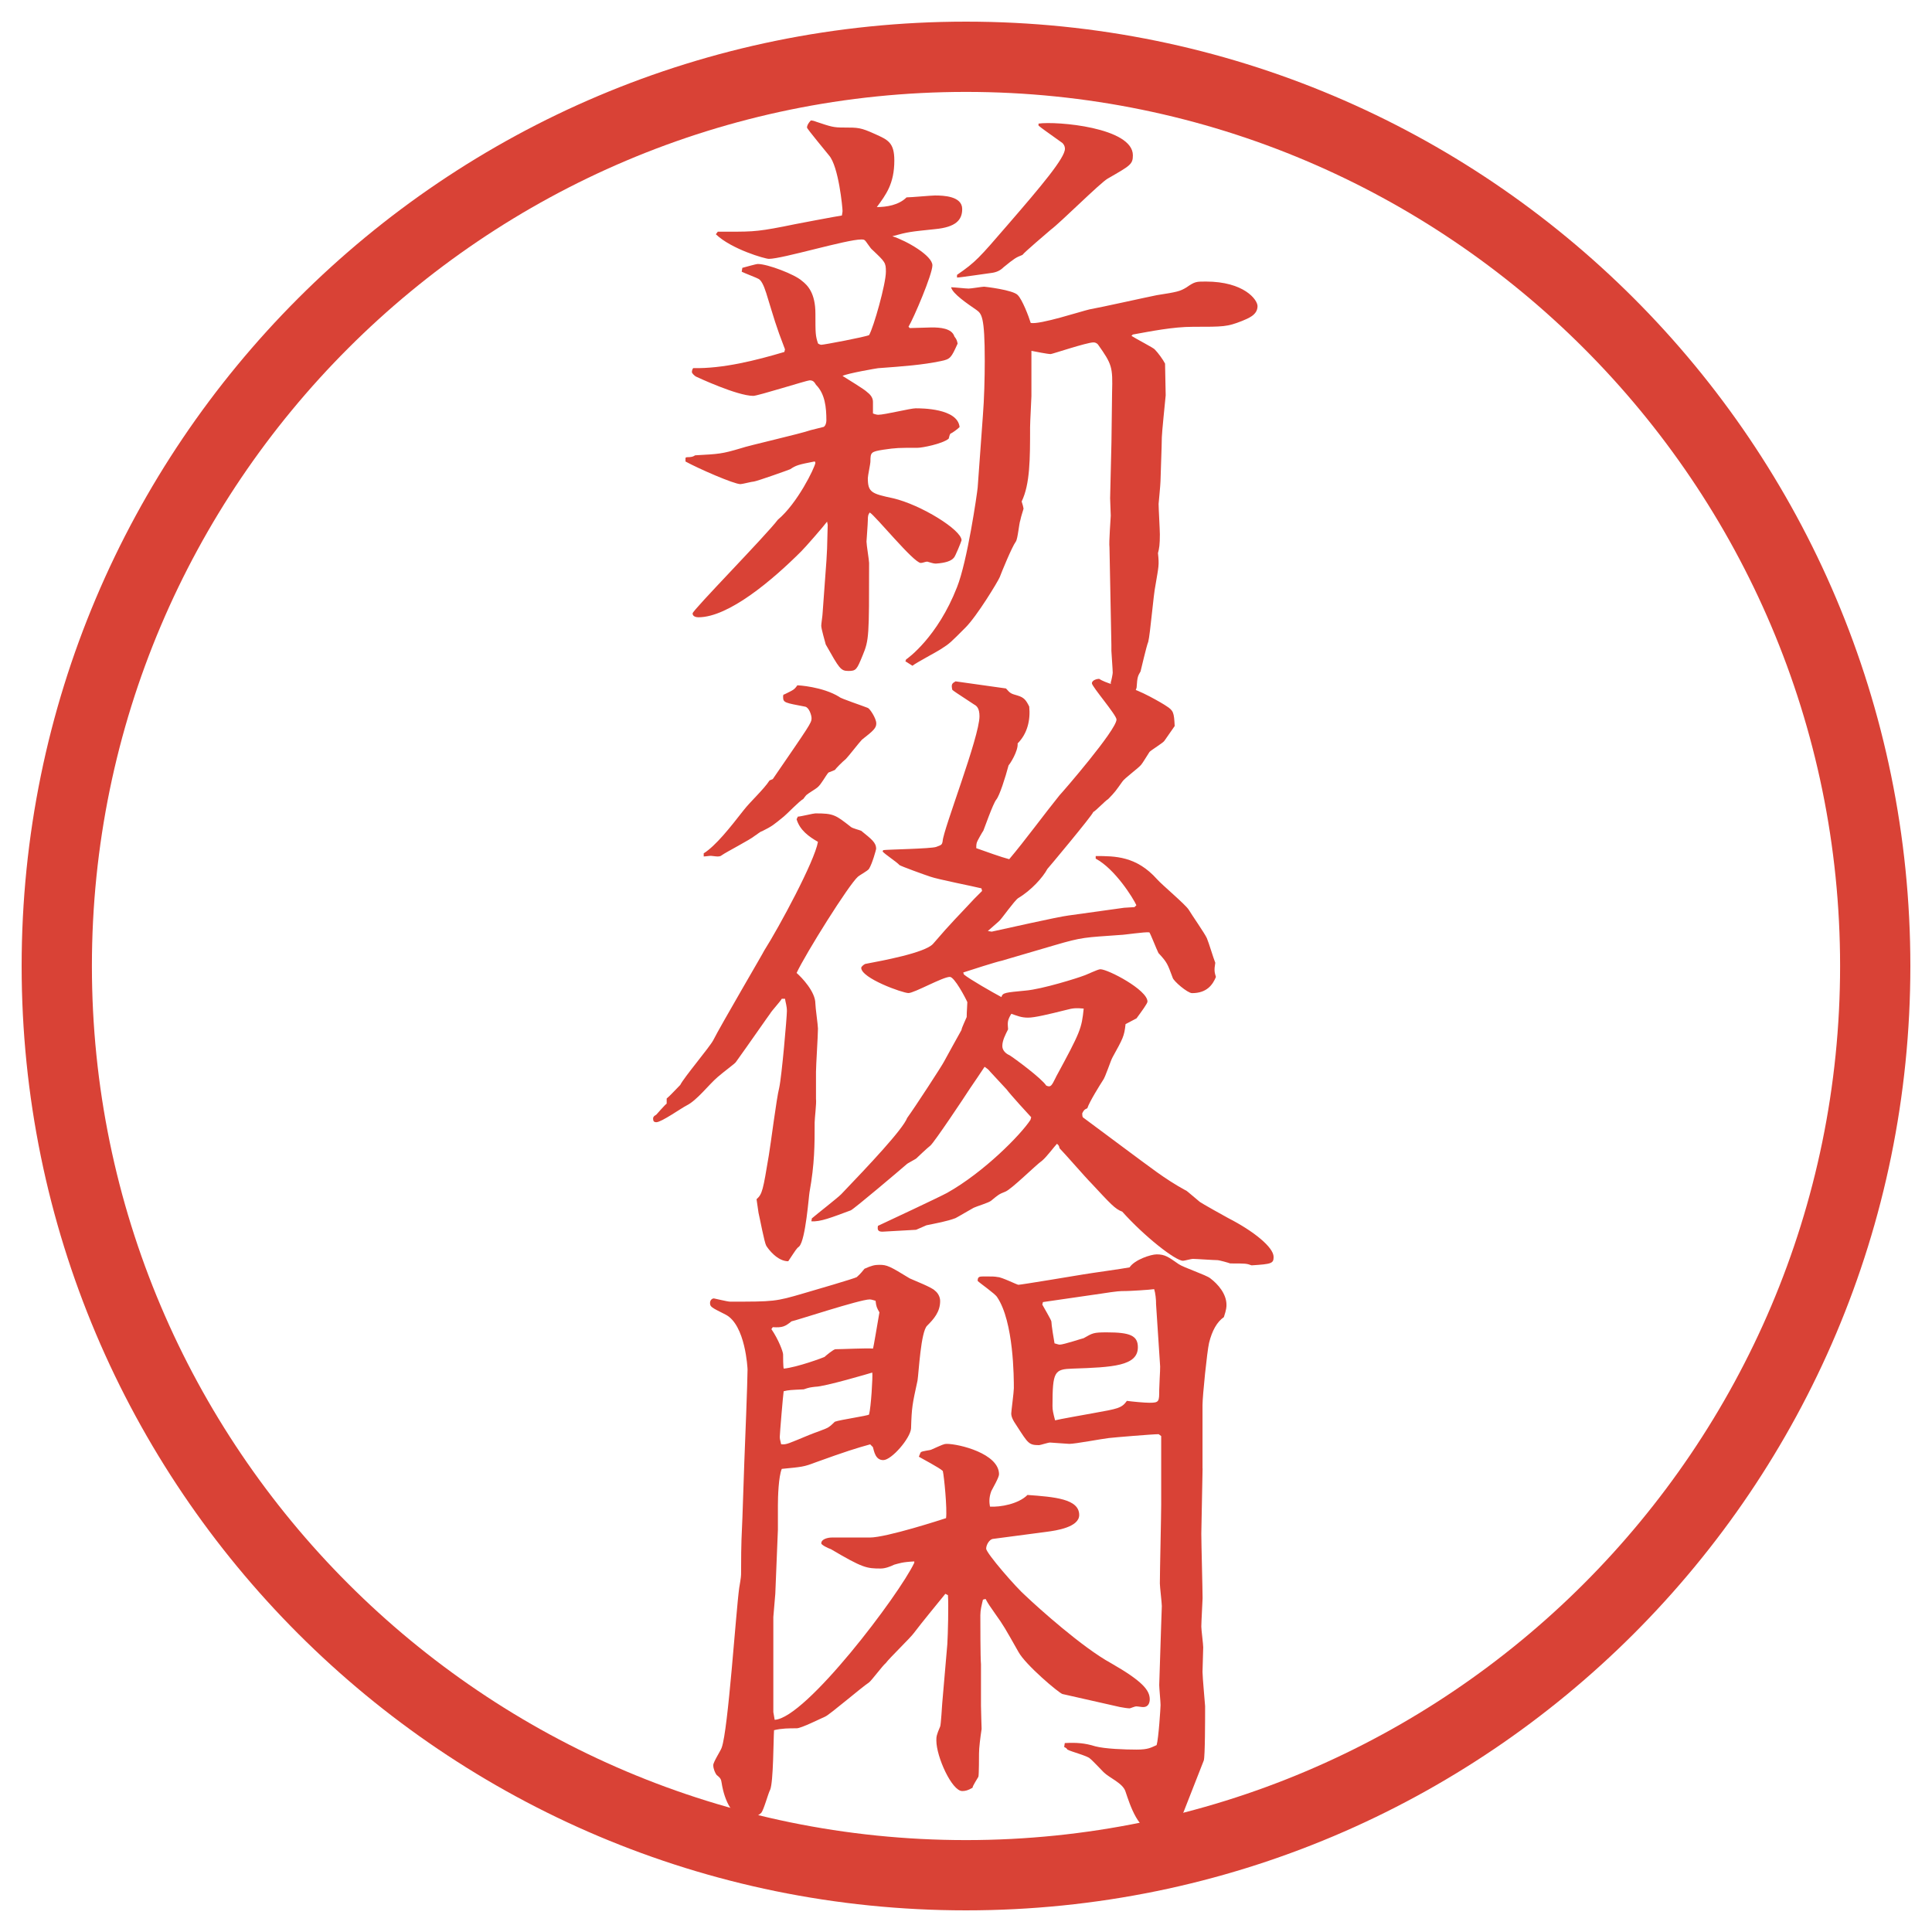
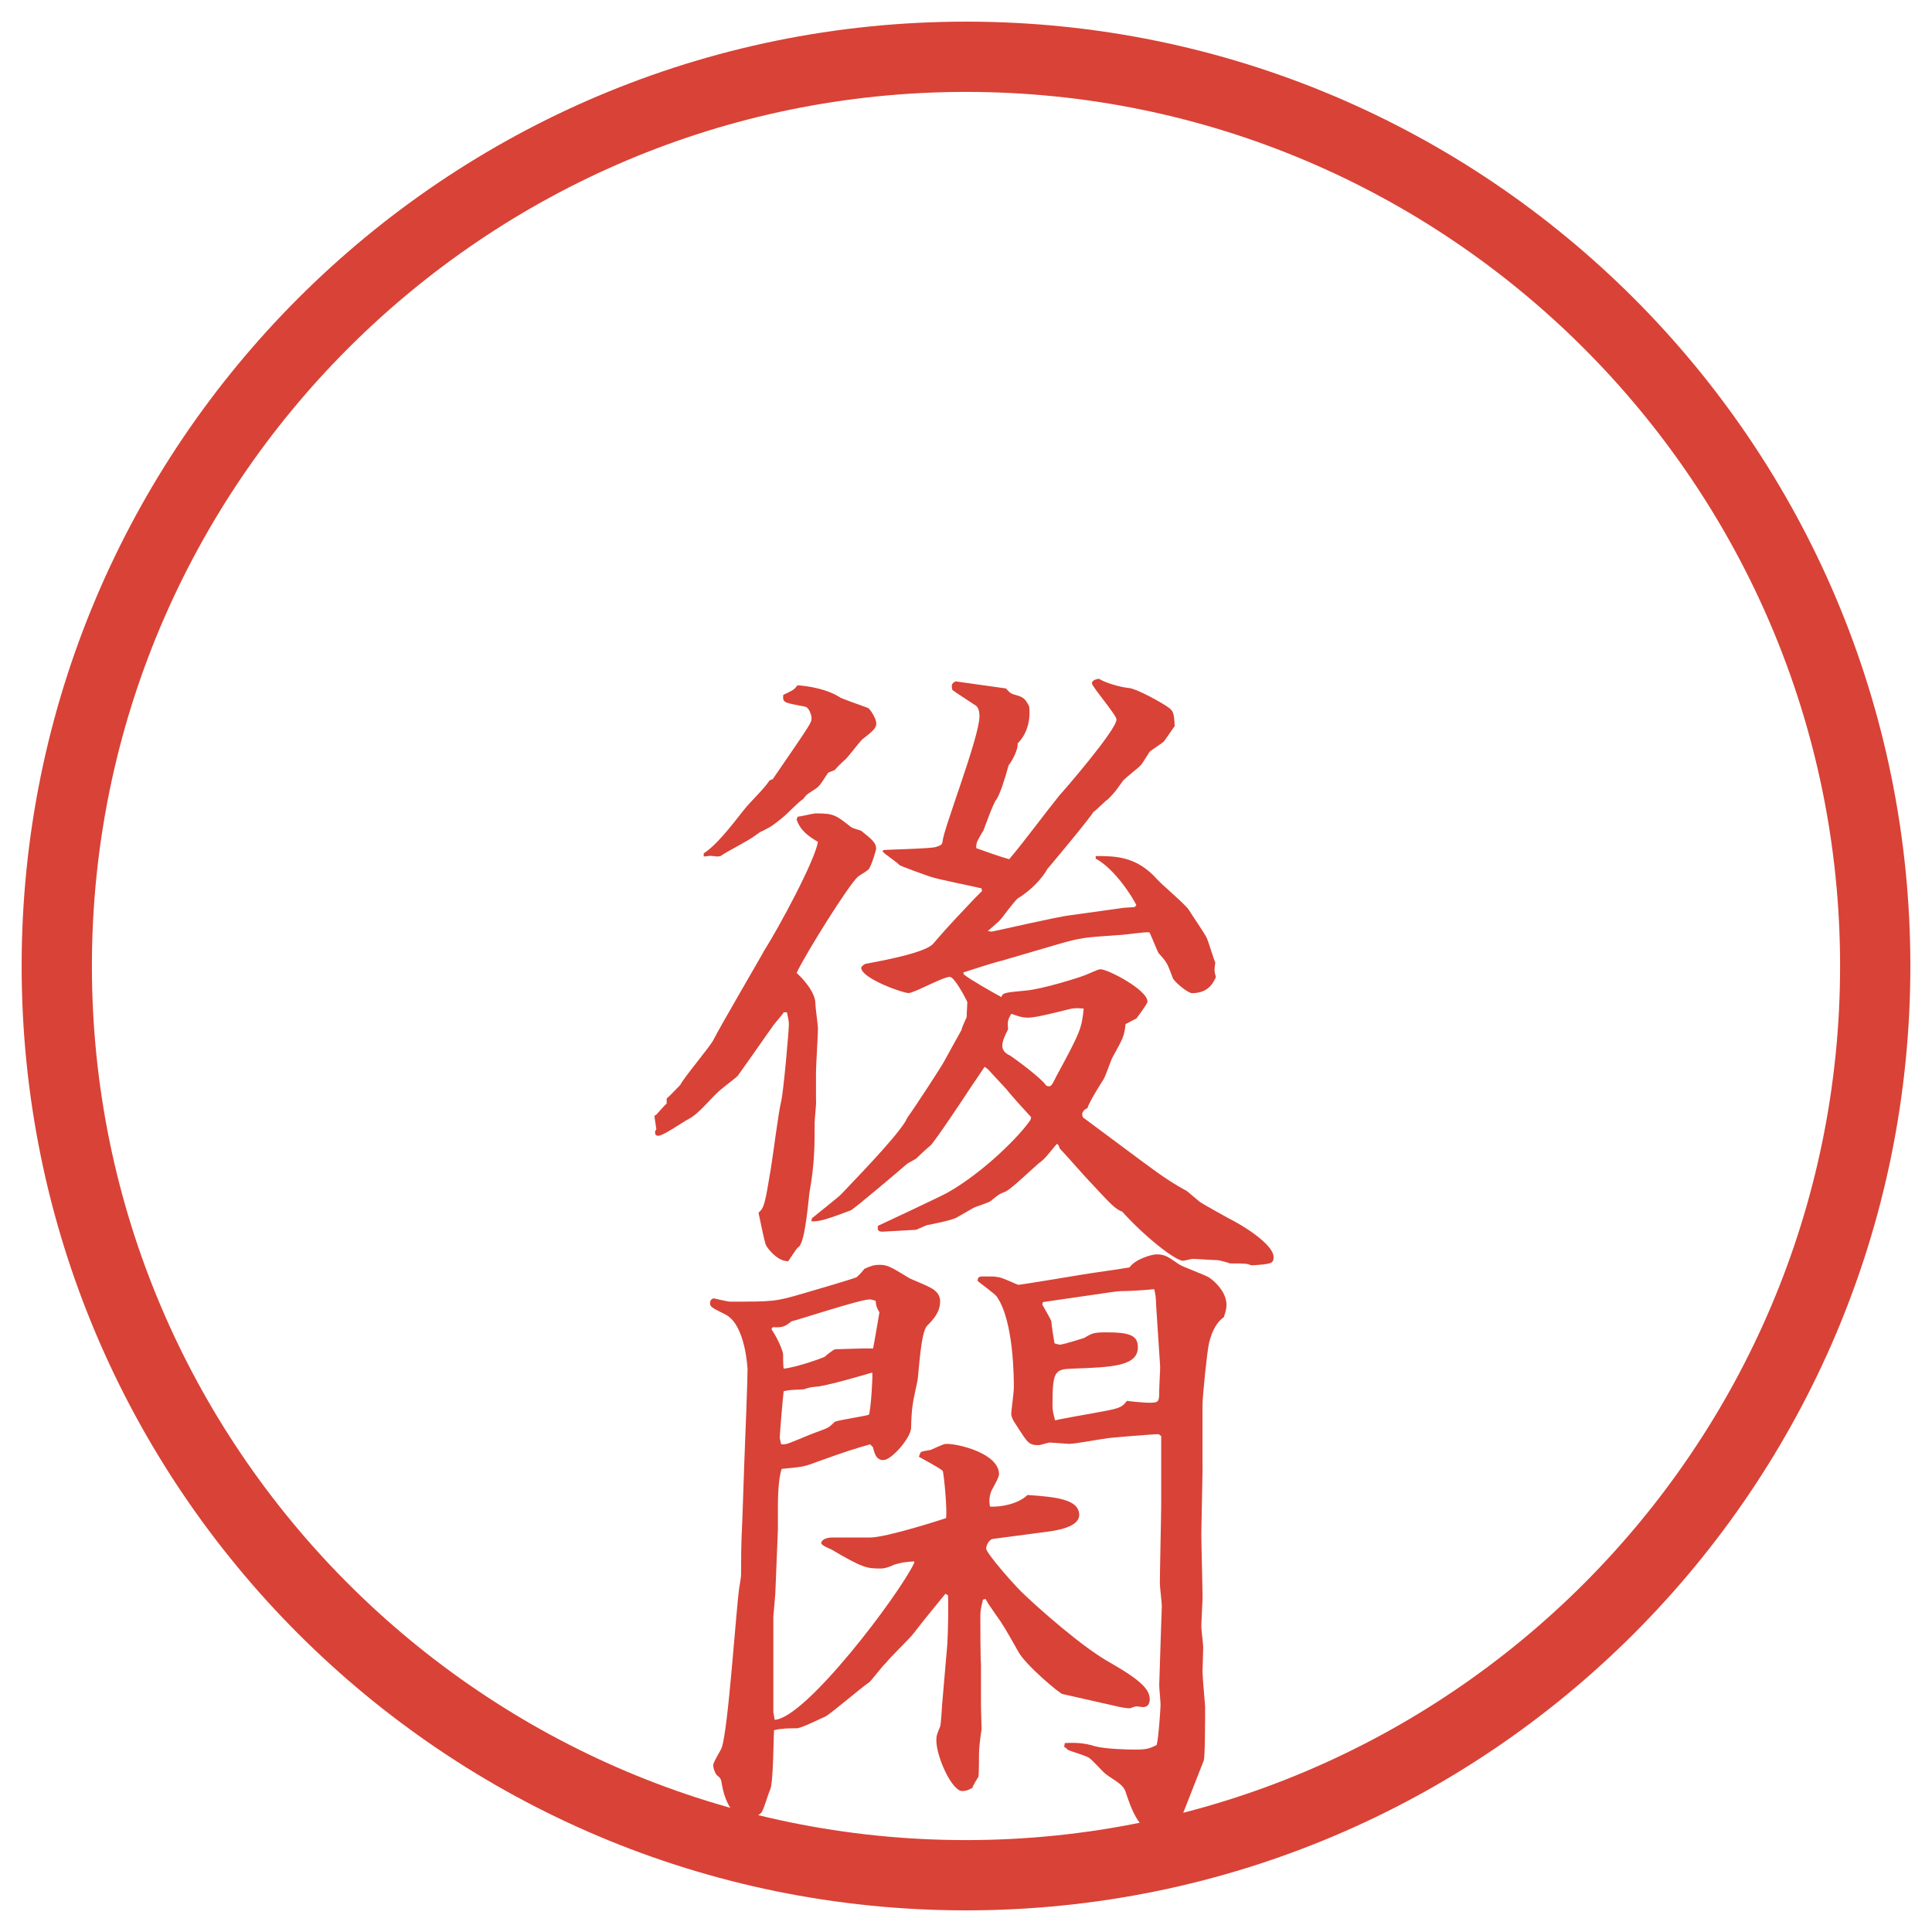
<svg xmlns="http://www.w3.org/2000/svg" id="_レイヤー_1" data-name="レイヤー_1" version="1.1" viewBox="0 0 27.496 27.496">
  <g id="_楕円形_1" data-name="楕円形_1">
    <path d="M13.748,1.308c6.859,0,12.44,5.581,12.44,12.44s-5.581,12.44-12.44,12.44S1.308,20.607,1.308,13.748,6.889,1.308,13.748,1.308M13.748.308C6.325.308.308,6.325.308,13.748s6.017,13.44,13.44,13.44,13.44-6.017,13.44-13.44S21.171.308,13.748.308h0Z" fill="#d94236" />
  </g>
  <g>
-     <path d="M9.755,6.516l.018-.009c.074,0,.092-.009.12-.027.341-.019.377-.019.653-.101.102-.037.837-.203.994-.258.028-.009.157-.037.184-.046.028-.019.037-.064.037-.092,0-.184-.019-.377-.147-.506-.027-.046-.046-.064-.092-.064-.037,0-.736.221-.801.221-.23,0-.8-.267-.819-.276-.027-.019-.055-.046-.055-.064s.009-.046.019-.055c.423.009.893-.11,1.297-.23l.009-.037c-.138-.359-.147-.414-.267-.801q-.055-.175-.11-.202c-.009-.009-.203-.083-.239-.102l.009-.055c.037-.009.193-.055.221-.055.138,0,.524.147.626.239.083.064.193.175.193.469,0,.276,0,.313.037.423.009.009.037.019.046.019.037,0,.625-.111.681-.138.064-.11.239-.727.239-.902,0-.129-.009-.138-.193-.312-.028-.019-.092-.129-.111-.138-.009-.009-.037-.009-.046-.009-.211,0-1.123.276-1.315.276-.056,0-.534-.138-.755-.35l.028-.037c.46,0,.515.009.938-.074.074-.018.81-.156.828-.156,0-.009.009-.046.009-.064,0-.046-.055-.635-.193-.792-.028-.037-.313-.377-.313-.396,0-.027.019-.064.055-.101.019,0,.055.009.074.018.221.074.249.083.396.083.203,0,.239,0,.442.092.184.083.276.12.276.377,0,.332-.12.488-.249.663.138,0,.313-.028.423-.138.064,0,.35-.027.405-.027.12,0,.387.009.387.193,0,.157-.092.258-.387.286-.35.037-.377.037-.607.101.202.064.57.276.57.414,0,.129-.267.754-.34.874l.018.019c.056,0,.267-.009.313-.009.11,0,.285.009.322.129.037.046.037.064.046.101-.092.202-.101.221-.239.249-.267.055-.515.073-.893.101-.009,0-.441.074-.506.11.055.037.304.184.35.23.037.028.083.074.083.138v.166c.019.009.055.019.074.019.092,0,.46-.092.534-.092.083,0,.598,0,.625.267-.027.027-.101.083-.128.092-.019.019-.019.055-.028.074-.092.074-.377.129-.441.129-.276,0-.304,0-.488.027-.175.028-.184.037-.184.166,0,.037-.037.203-.037.239,0,.203.055.221.359.286.396.092.975.451.975.598,0,.009-.092.239-.11.249-.037.046-.12.074-.258.083-.037,0-.083-.019-.12-.028-.027,0-.064.019-.092.019-.101,0-.653-.681-.727-.718-.019.028-.027.037-.027.11,0,.046-.019.294-.019.304,0,.046.037.267.037.304,0,1.04,0,1.095-.092,1.316-.083.202-.092.221-.203.221s-.129-.037-.322-.377c-.009-.037-.064-.221-.064-.267,0-.028.019-.147.019-.175l.055-.754.009-.166.009-.34-.009-.046c-.055.074-.312.368-.368.423-.405.405-1.031.938-1.463.938-.028,0-.083-.009-.083-.055s1.04-1.104,1.214-1.334c.276-.23.524-.736.534-.81l-.009-.019c-.239.046-.267.056-.35.111-.018.009-.46.166-.515.175-.027,0-.166.037-.193.037-.092,0-.598-.221-.782-.322v-.046ZM12.893,9.387c.028-.018.451-.322.727-1.03.147-.368.285-1.325.294-1.417l.074-1.021c.019-.23.027-.552.027-.782,0-.644-.046-.672-.12-.727-.12-.083-.34-.23-.359-.322.037,0,.212.019.249.019.037,0,.193-.027.221-.027.009,0,.414.046.479.12.064.064.156.303.184.396.129.027.717-.166.837-.193.156-.027.818-.175.956-.202.295-.046.332-.055.424-.111.119-.083.138-.083.275-.083.543,0,.736.258.736.35,0,.129-.138.175-.221.211-.212.083-.258.083-.699.083-.285,0-.598.064-.855.11l-.019.019c.055.037.322.175.331.193.046.046.12.147.147.202,0,.074.009.387.009.451-.009.092-.055.543-.055.598,0,.102-.019.58-.019.626,0,.046-.027.312-.027.322,0,.064.018.368.018.433,0,.147-.009.202-.027.267.019.175.01.184-.036.46-.028.129-.074.69-.102.801-.027.064-.102.396-.11.423-.037.064-.046.073-.056.23-.009.055-.119.211-.221.257-.092-.083-.147-.221-.147-.331.01-.027.028-.12.028-.138,0-.046-.019-.294-.019-.312v-.083l-.027-1.389c-.01-.074.018-.423.018-.451,0-.037-.009-.211-.009-.248l.019-.801.009-.708c.01-.359,0-.396-.202-.681-.019-.019-.037-.028-.064-.028-.092,0-.588.166-.607.166-.046,0-.229-.037-.275-.046v.644c0,.037-.019.368-.019.442,0,.451,0,.81-.12,1.058.01.027.027.092.027.101s-.036.11-.046.166c-.018.046-.036.267-.064.304-.055.074-.202.433-.229.506-.027.064-.322.552-.488.718-.211.212-.23.23-.331.294-.064.046-.368.203-.423.249l-.101-.064.009-.019ZM13.62,3.912c.267-.184.313-.239.718-.708.487-.562.818-.957.818-1.086,0-.046-.027-.074-.036-.083-.257-.184-.285-.202-.34-.248v-.028c.257-.037,1.343.055,1.343.451,0,.129-.037.147-.359.332-.11.064-.671.625-.809.727-.064.055-.368.313-.404.359-.093.037-.11.046-.268.175-.046.046-.101.074-.184.083-.074.009-.433.064-.479.064v-.037Z" fill="#d94236" />
-     <path d="M9.313,15.882l.028-.019c.009-.009.12-.138.147-.156v-.073c.046-.037.129-.129.193-.193.055-.11.414-.533.469-.635.101-.202.727-1.27.727-1.279.211-.332.717-1.27.764-1.546-.129-.074-.258-.166-.304-.322l.018-.037c.037,0,.221-.046.249-.046.258,0,.285.019.506.193.018.018.129.046.147.055.147.12.212.166.212.257,0,.009-.055.212-.102.285-.018.028-.138.092-.156.11-.129.111-.745,1.095-.874,1.371.074.064.267.267.267.433,0,.055.037.312.037.358,0,.102-.028.524-.028.617v.386c.009.056-.019.276-.019.332,0,.321,0,.589-.073.993-.009.037-.055.681-.147.773-.037.027-.046.046-.156.211-.156,0-.285-.175-.313-.221-.027-.046-.092-.396-.11-.469l-.028-.193c.083-.074.092-.129.175-.626.027-.156.11-.818.147-.957.037-.165.11-1.012.11-1.095,0-.073-.019-.119-.027-.175h-.046c-.018.037-.147.175-.166.212-.009.009-.322.46-.487.689-.009.019-.175.139-.258.212-.129.11-.294.331-.442.405-.073.036-.359.239-.432.239-.046,0-.046-.028-.046-.064l.018-.028ZM10.013,12.146c.175-.11.377-.368.571-.616.101-.129.285-.294.368-.423l.046-.019c.524-.764.552-.8.552-.865,0-.046-.037-.157-.092-.166-.285-.055-.313-.055-.313-.138,0-.019,0-.037.019-.037.129-.064.138-.064.184-.129.009,0,.359.018.598.166.009.019.341.129.405.156.027.009.12.147.12.221,0,.064-.037.101-.203.23-.037.037-.193.239-.23.276-.046.037-.138.129-.156.156l-.092.037c-.046.055-.101.166-.156.211-.019.019-.129.083-.147.101-.018.009-.046.055-.055.064-.055.028-.239.221-.276.249-.147.12-.166.138-.313.211-.018,0-.083.055-.101.064-.064.055-.405.23-.469.276-.019.018-.046.018-.064.018-.028,0-.074-.009-.092-.009-.028,0-.074.009-.102.009v-.046ZM11.559,17.336c.064-.056.359-.285.414-.341.396-.414.874-.92.938-1.085.12-.166.497-.746.524-.801.019-.037.239-.433.249-.451,0-.027.064-.156.074-.184v-.01c0-.064.009-.165.009-.202-.028-.064-.184-.359-.249-.359-.101,0-.506.23-.589.23-.083,0-.672-.211-.672-.359,0-.018.037-.046.055-.055.239-.046.847-.156.966-.285.276-.322.368-.405.589-.644.019-.018.092-.092.11-.11l-.009-.037c-.11-.028-.625-.129-.727-.166-.083-.027-.414-.147-.441-.166-.028-.037-.211-.156-.239-.193l.009-.019c.037-.009.681-.019.754-.046.074-.028.083-.028.092-.083.009-.166.524-1.481.524-1.776,0-.11-.037-.147-.074-.166-.267-.175-.294-.193-.313-.211-.019-.083,0-.092.046-.12l.718.101c.064.074.073.074.166.101.092.028.119.064.165.157.019.193-.027.386-.165.524.009.11-.11.294-.129.312-.046.175-.129.433-.175.488-.046.055-.175.423-.184.442-.009.009-.092.156-.092.166-.009.027-.009.055-.009.083.129.046.359.129.469.157.212-.249.516-.663.717-.911.037-.037.81-.929.81-1.077,0-.064-.35-.469-.35-.515s.074-.064.102-.064c.083.055.304.12.414.129.129.009.506.23.543.258.101.064.11.092.119.285-.027.037-.129.184-.147.211-.018.028-.184.129-.211.157-.019.027-.102.166-.12.184-.036.046-.239.193-.267.239-.092.129-.102.147-.202.249-.037.019-.175.166-.212.184-.019.055-.643.801-.653.81-.064.12-.229.304-.414.414-.055.037-.229.285-.267.322-.027.027-.138.12-.166.147l.055.009c.175-.037.938-.211,1.094-.23l.791-.11.147-.009.027-.027c-.046-.102-.304-.516-.579-.663v-.037c.275,0,.579,0,.874.331.064.074.404.359.45.433.037.064.23.34.258.405.028.064.093.285.12.35-.019.11-.01.138.009.202-.046.111-.129.23-.34.23-.064,0-.268-.175-.276-.221-.073-.193-.073-.211-.202-.35-.028-.055-.11-.267-.129-.294-.064-.009-.359.037-.414.037-.506.037-.534.028-.938.147l-.754.221c-.055.009-.46.138-.543.166l.009.028c.074.064.414.258.534.322.019-.064.056-.064.341-.092.239-.019.763-.185.828-.212.036-.009.202-.092.239-.092.11,0,.671.294.671.46,0,.027-.082.138-.156.239l-.156.082c-.019.175-.037.203-.184.47-.028.046-.102.285-.139.331-.036.056-.192.304-.221.396-.046.019-.055.037-.073.074q0,.036.009.055l.57.424c.387.285.589.45.893.616.01,0,.028.019.203.165.009.01.386.222.404.23.359.184.645.414.645.552,0,.093-.028.102-.313.12-.073-.027-.092-.027-.304-.027-.027-.01-.156-.047-.184-.047-.055,0-.304-.018-.35-.018-.019,0-.119.027-.138.027-.11,0-.553-.35-.865-.699-.102-.037-.166-.11-.441-.405-.074-.073-.387-.433-.451-.497-.009-.046-.019-.046-.037-.064-.036.037-.146.185-.21.239-.092.064-.433.405-.524.442-.093.036-.102.046-.203.129-.028.027-.212.082-.249.101s-.221.129-.258.147c-.12.046-.276.073-.414.102-.018.009-.128.055-.147.064-.019,0-.469.027-.479.027-.064,0-.074-.027-.064-.083.156-.073.847-.396.984-.469.525-.295,1.049-.828,1.187-1.04l.01-.037c-.01-.009-.304-.331-.35-.396l-.23-.248c-.037-.046-.046-.046-.083-.074-.037.056-.166.249-.211.313-.064.101-.506.764-.562.81-.037.027-.193.175-.202.184-.028.019-.12.064-.138.083-.083.073-.736.626-.791.653-.276.102-.433.166-.562.156l.009-.046ZM15.027,15.33c.35-.645.367-.69.396-.976-.102-.009-.147-.009-.249.019-.256.064-.45.11-.542.11-.101,0-.156-.027-.239-.055-.055.092-.055.119-.046.221-.036.073-.082.156-.082.239,0,.064.055.11.101.129.074.046.46.331.524.433.064.027.074.009.138-.12Z" fill="#d94236" />
+     <path d="M9.313,15.882l.028-.019c.009-.009.12-.138.147-.156v-.073c.046-.037.129-.129.193-.193.055-.11.414-.533.469-.635.101-.202.727-1.27.727-1.279.211-.332.717-1.27.764-1.546-.129-.074-.258-.166-.304-.322l.018-.037c.037,0,.221-.046.249-.046.258,0,.285.019.506.193.018.018.129.046.147.055.147.12.212.166.212.257,0,.009-.055.212-.102.285-.018.028-.138.092-.156.11-.129.111-.745,1.095-.874,1.371.074.064.267.267.267.433,0,.055.037.312.037.358,0,.102-.028.524-.028.617v.386c.009.056-.019.276-.019.332,0,.321,0,.589-.073.993-.009.037-.055.681-.147.773-.037.027-.046.046-.156.211-.156,0-.285-.175-.313-.221-.027-.046-.092-.396-.11-.469c.083-.074.092-.129.175-.626.027-.156.11-.818.147-.957.037-.165.11-1.012.11-1.095,0-.073-.019-.119-.027-.175h-.046c-.018.037-.147.175-.166.212-.009.009-.322.46-.487.689-.009.019-.175.139-.258.212-.129.11-.294.331-.442.405-.073.036-.359.239-.432.239-.046,0-.046-.028-.046-.064l.018-.028ZM10.013,12.146c.175-.11.377-.368.571-.616.101-.129.285-.294.368-.423l.046-.019c.524-.764.552-.8.552-.865,0-.046-.037-.157-.092-.166-.285-.055-.313-.055-.313-.138,0-.019,0-.037.019-.037.129-.064.138-.064.184-.129.009,0,.359.018.598.166.009.019.341.129.405.156.027.009.12.147.12.221,0,.064-.037.101-.203.23-.037.037-.193.239-.23.276-.046.037-.138.129-.156.156l-.092.037c-.046.055-.101.166-.156.211-.019.019-.129.083-.147.101-.018.009-.046.055-.055.064-.055.028-.239.221-.276.249-.147.12-.166.138-.313.211-.018,0-.083.055-.101.064-.064.055-.405.23-.469.276-.019.018-.046.018-.064.018-.028,0-.074-.009-.092-.009-.028,0-.074.009-.102.009v-.046ZM11.559,17.336c.064-.056.359-.285.414-.341.396-.414.874-.92.938-1.085.12-.166.497-.746.524-.801.019-.037.239-.433.249-.451,0-.027.064-.156.074-.184v-.01c0-.064.009-.165.009-.202-.028-.064-.184-.359-.249-.359-.101,0-.506.23-.589.23-.083,0-.672-.211-.672-.359,0-.018.037-.046.055-.055.239-.046.847-.156.966-.285.276-.322.368-.405.589-.644.019-.018.092-.092.11-.11l-.009-.037c-.11-.028-.625-.129-.727-.166-.083-.027-.414-.147-.441-.166-.028-.037-.211-.156-.239-.193l.009-.019c.037-.009.681-.019.754-.046.074-.028.083-.028.092-.083.009-.166.524-1.481.524-1.776,0-.11-.037-.147-.074-.166-.267-.175-.294-.193-.313-.211-.019-.083,0-.092.046-.12l.718.101c.064.074.073.074.166.101.092.028.119.064.165.157.019.193-.027.386-.165.524.009.11-.11.294-.129.312-.046.175-.129.433-.175.488-.046.055-.175.423-.184.442-.009.009-.092.156-.092.166-.009.027-.009.055-.009.083.129.046.359.129.469.157.212-.249.516-.663.717-.911.037-.037.81-.929.81-1.077,0-.064-.35-.469-.35-.515s.074-.064.102-.064c.083.055.304.12.414.129.129.009.506.23.543.258.101.064.11.092.119.285-.027.037-.129.184-.147.211-.018.028-.184.129-.211.157-.019.027-.102.166-.12.184-.036.046-.239.193-.267.239-.092.129-.102.147-.202.249-.037.019-.175.166-.212.184-.019.055-.643.801-.653.81-.064.12-.229.304-.414.414-.055.037-.229.285-.267.322-.027.027-.138.12-.166.147l.055.009c.175-.037.938-.211,1.094-.23l.791-.11.147-.009.027-.027c-.046-.102-.304-.516-.579-.663v-.037c.275,0,.579,0,.874.331.064.074.404.359.45.433.037.064.23.34.258.405.028.064.093.285.12.35-.019.11-.01.138.009.202-.046.111-.129.23-.34.23-.064,0-.268-.175-.276-.221-.073-.193-.073-.211-.202-.35-.028-.055-.11-.267-.129-.294-.064-.009-.359.037-.414.037-.506.037-.534.028-.938.147l-.754.221c-.055.009-.46.138-.543.166l.009.028c.074.064.414.258.534.322.019-.064.056-.064.341-.092.239-.019.763-.185.828-.212.036-.009.202-.092.239-.092.11,0,.671.294.671.46,0,.027-.082.138-.156.239l-.156.082c-.019.175-.037.203-.184.47-.028.046-.102.285-.139.331-.036.056-.192.304-.221.396-.046.019-.055.037-.073.074q0,.036.009.055l.57.424c.387.285.589.45.893.616.01,0,.028.019.203.165.009.01.386.222.404.23.359.184.645.414.645.552,0,.093-.028.102-.313.12-.073-.027-.092-.027-.304-.027-.027-.01-.156-.047-.184-.047-.055,0-.304-.018-.35-.018-.019,0-.119.027-.138.027-.11,0-.553-.35-.865-.699-.102-.037-.166-.11-.441-.405-.074-.073-.387-.433-.451-.497-.009-.046-.019-.046-.037-.064-.036.037-.146.185-.21.239-.092.064-.433.405-.524.442-.093.036-.102.046-.203.129-.028.027-.212.082-.249.101s-.221.129-.258.147c-.12.046-.276.073-.414.102-.018.009-.128.055-.147.064-.019,0-.469.027-.479.027-.064,0-.074-.027-.064-.083.156-.073.847-.396.984-.469.525-.295,1.049-.828,1.187-1.04l.01-.037c-.01-.009-.304-.331-.35-.396l-.23-.248c-.037-.046-.046-.046-.083-.074-.037.056-.166.249-.211.313-.064.101-.506.764-.562.81-.037.027-.193.175-.202.184-.028.019-.12.064-.138.083-.083.073-.736.626-.791.653-.276.102-.433.166-.562.156l.009-.046ZM15.027,15.33c.35-.645.367-.69.396-.976-.102-.009-.147-.009-.249.019-.256.064-.45.11-.542.11-.101,0-.156-.027-.239-.055-.055.092-.055.119-.046.221-.036.073-.082.156-.082.239,0,.064.055.11.101.129.074.046.46.331.524.433.064.027.074.009.138-.12Z" fill="#d94236" />
    <path d="M12.387,20.555c-.203.056-.35.102-.782.258-.166.064-.193.064-.479.092-.046.111-.055.396-.055.516v.35l-.037.911-.028.331v1.353l.019.11c.442-.019,1.776-1.785,1.987-2.235v-.019c-.175.009-.211.027-.285.046-.055.027-.129.055-.193.055-.202,0-.257-.009-.708-.275-.056-.019-.138-.064-.138-.083,0-.064.101-.083.147-.083h.543c.239,0,1.031-.258,1.086-.276.018-.128-.028-.598-.046-.671-.046-.046-.295-.175-.341-.203.009-.018.019-.055.028-.064.018-.018.129-.027.147-.036.166-.074.184-.083.221-.083.175,0,.745.138.745.433,0,.046-.092.202-.11.239-.037.101-.028.165-.019.221.147.009.405-.037.534-.166.386.028.736.056.736.285,0,.175-.331.222-.459.239l-.773.102c-.046.009-.092.083-.092.138,0,.064.433.562.562.672.184.175.809.736,1.213.957.451.258.553.387.553.516,0,.046-.019.11-.092.11-.028,0-.074-.01-.102-.01-.019,0-.083.028-.092.028-.028,0-.093-.01-.139-.019l-.818-.185c-.056-.019-.524-.414-.625-.598-.193-.341-.212-.377-.331-.543-.083-.12-.092-.129-.138-.212l-.037.01c-.019.082-.037.146-.037.221,0,.073,0,.616.009.699v.589c0,.055.009.322.009.331-.019.129-.037.267-.037.35,0,.019,0,.312-.009.331s-.083.129-.083.156c-.064.037-.101.047-.147.047-.147,0-.368-.488-.368-.718,0-.056,0-.074.055-.203.009-.018.028-.312.028-.321l.073-.847c.009-.139.019-.562.009-.699l-.037-.019c-.074.092-.332.404-.451.562-.046.064-.35.358-.396.423-.046.037-.202.248-.239.276-.11.073-.561.46-.625.487s-.34.166-.405.166c-.11,0-.212,0-.322.027-.009.129-.009.736-.055.847-.027.046-.092.294-.129.331-.055.055-.147.073-.202.073-.276,0-.35-.433-.359-.497-.009-.063-.019-.073-.074-.119-.019-.027-.046-.083-.046-.138,0-.046.11-.212.12-.249.092-.248.203-1.941.249-2.272.027-.156.027-.175.027-.221,0-.47.009-.516.019-.782l.027-.791c.009-.212.046-1.159.046-1.316,0-.009-.028-.635-.313-.781-.203-.102-.221-.11-.221-.166,0-.037.027-.064.055-.064.009,0,.193.046.23.046.625,0,.644,0,1.049-.119.129-.037.727-.212.754-.23.019-.019.046-.037.11-.119.102-.046.147-.056.212-.056.11,0,.147.019.432.193.056.027.322.129.359.175.037.027.074.083.074.147,0,.156-.092.258-.184.35-.092.083-.12.672-.138.782-.074.34-.083.377-.092.681-.009.138-.276.451-.396.451-.11,0-.129-.12-.147-.185l-.037-.037ZM10.979,18.917c.101.147.166.322.166.359,0,.036,0,.175.009.202.193-.019.561-.156.58-.166.019-.018.129-.11.156-.11.083,0,.46-.018.534-.009.009-.019.064-.358.092-.516-.037-.064-.046-.082-.055-.165-.009,0-.055-.019-.083-.019-.138,0-1.058.304-1.113.312-.092.074-.129.092-.267.083l-.019.027ZM11.531,20.417c.037-.019.239-.083.267-.11.028-.019.046-.037.083-.073.073-.028.46-.083.487-.102.028-.102.055-.543.046-.598-.028.009-.681.202-.81.202-.073.009-.083.009-.166.037-.184.009-.211.009-.285.027-.009.055-.055.607-.055.644,0,.028,0,.037.019.11.073.01.101-.009.414-.138ZM17.115,20.896l-.018.93c0,.146.018.791.018.92,0,.027-.018.34-.018.404,0,.046.027.249.027.295,0,.055-.01.294-.01.35,0,.073.037.469.037.487,0,.166,0,.718-.019.773l-.285.727c-.083.212-.312.295-.396.295-.248,0-.368-.387-.433-.58-.037-.12-.229-.193-.312-.276-.027-.027-.166-.175-.193-.193-.027-.036-.276-.101-.322-.128-.009-.019-.027-.028-.046-.037l.009-.056c.166-.009.286,0,.433.046.139.037.424.047.589.047.166,0,.203-.028.285-.064.028-.093.056-.534.056-.571,0-.046-.019-.239-.019-.285l.027-.837c0-.046.01-.239.01-.285s-.028-.276-.028-.322c0-.175.019-.966.019-1.122v-.976l-.036-.027c-.083,0-.635.046-.709.055-.092.01-.479.083-.562.083-.018,0-.266-.019-.275-.019-.027,0-.139.037-.156.037-.147,0-.157-.027-.313-.267-.064-.093-.083-.139-.083-.185,0-.027.037-.304.037-.358,0-.139,0-.948-.239-1.298-.027-.046-.239-.193-.276-.229,0-.056.019-.064.083-.064.128,0,.156,0,.203.009.055,0,.275.11.294.11.037,0,.865-.138.919-.147.102-.018.57-.082.663-.101.073-.11.304-.185.386-.185.12,0,.166.037.313.139.064.046.396.156.45.202.11.083.23.221.23.377,0,.028,0,.064-.037.175q-.146.102-.211.368c-.028.12-.093.755-.093.884v.901ZM16.453,18.549c0-.055-.009-.146-.027-.202-.064.01-.35.027-.405.027-.083,0-.11,0-.35.037l-.828.12-.009.036c.019.037.119.203.129.239,0,.046.036.267.045.313.009,0,.055.018.073.018.056,0,.331-.092.341-.092.129-.073.138-.083.331-.083.331,0,.441.047.441.212,0,.267-.358.285-.929.304-.258.009-.286.037-.286.534,0,.055.01.101.037.202.027-.01.488-.092.543-.102.359-.064.405-.073.479-.175.073.01.248.027.322.027.138,0,.138-.018.138-.184.009-.267.019-.304.009-.396l-.055-.838Z" fill="#d94236" />
  </g>
</svg>